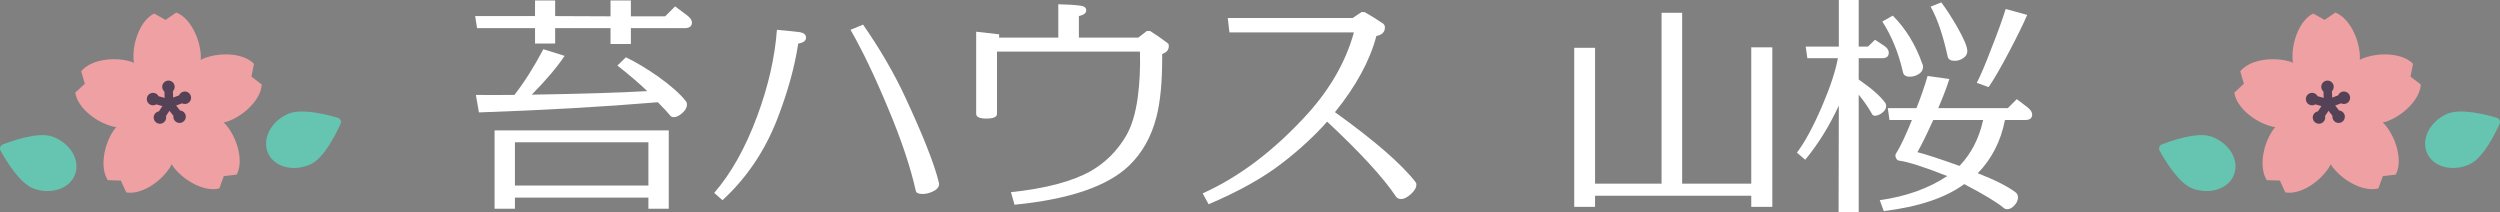
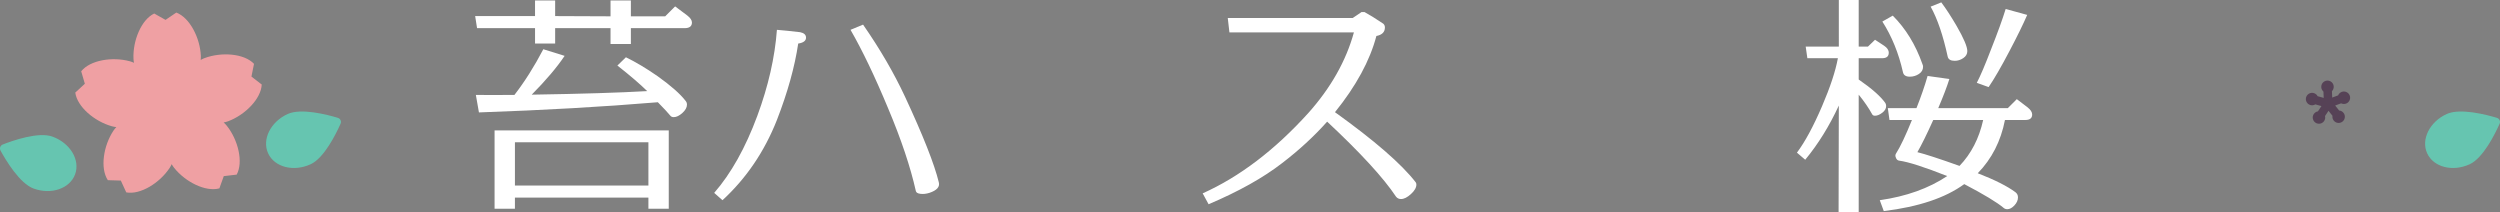
<svg xmlns="http://www.w3.org/2000/svg" id="_レイヤー_1" data-name="レイヤー 1" viewBox="0 0 350.743 29.783">
  <rect x="0" y="0" width="350.743" height="29.783" fill="#808080" stroke="none" />
  <defs>
    <style>
      .cls-1 {
        fill: #564256;
      }

      .cls-1, .cls-2, .cls-3 {
        fill-rule: evenodd;
      }

      .cls-4 {
        fill: #fff;
      }

      .cls-2 {
        fill: #66c5b0;
      }

      .cls-3 {
        fill: #efa0a3;
      }
    </style>
  </defs>
  <g>
    <g>
      <path class="cls-2" d="M47.785,17.353c.069-.157.067-.336-.004-.492-.071-.156-.206-.274-.37-.325-1.477-.447-5.16-1.407-7.053-.541-2.402,1.099-3.63,3.571-2.74,5.516.89,1.945,3.563,2.632,5.965,1.533,1.893-.866,3.574-4.281,4.202-5.691h0Z" />
      <path class="cls-2" d="M.072,21.119c-.081-.151-.094-.33-.036-.491.059-.161.183-.29.342-.353,1.437-.564,5.031-1.818,6.987-1.107,2.483.902,3.905,3.267,3.175,5.278-.731,2.011-3.34,2.91-5.822,2.008-1.956-.711-3.907-3.98-4.646-5.335H.072Z" />
      <path class="cls-3" d="M28.156,8.408c.022-.193.03-.383.022-.571-.109-2.535-1.563-5.367-3.445-6.075l-1.507,1.028-1.59-.894c-1.815.867-3.018,3.814-2.909,6.349.008.187.033.377.071.567-.185-.087-.374-.158-.564-.211-2.445-.679-5.587-.172-6.842,1.399l.512,1.751-1.342,1.236c.264,1.994,2.695,4.049,5.139,4.728.2.056.408.093.622.114-.154.161-.292.33-.411.51-1.401,2.115-1.89,5.26-.783,6.939l1.823.054.761,1.658c1.978.365,4.684-1.311,6.085-3.427.11-.166.206-.345.29-.534.1.181.211.35.335.507,1.579,1.987,4.419,3.424,6.358,2.889l.615-1.717,1.812-.211c.958-1.768.2-4.86-1.379-6.846-.133-.167-.284-.324-.45-.47.218-.04.428-.096.629-.17,2.377-.887,4.621-3.145,4.713-5.154l-1.443-1.115.359-1.788c-1.385-1.458-4.56-1.692-6.937-.804-.185.069-.367.156-.544.259h0Z" />
-       <path class="cls-1" d="M24.255,12.796l.039.893.831-.31c.09-.217.266-.397.502-.485.452-.169.957.061,1.126.514.169.452-.061.957-.514,1.126-.237.088-.488.068-.697-.037l-.831.31.552.695c.234.018.459.13.617.328.3.378.237.929-.141,1.229-.378.3-.929.237-1.229-.141-.157-.198-.215-.443-.18-.675l-.555-.698-.488.736c.055.228.018.477-.121.688-.267.403-.81.513-1.213.246-.402-.267-.513-.81-.246-1.213.14-.211.355-.341.586-.38l.49-.74-.855-.238c-.2.122-.448.165-.691.097-.465-.129-.738-.612-.609-1.077.129-.465.612-.738,1.077-.609.243.068.434.232.542.44l.855.238-.038-.887c-.178-.152-.295-.375-.306-.628-.021-.482.354-.891.836-.912.482-.021.891.354.912.836.011.252-.086.485-.251.652h0Z" />
    </g>
    <g>
      <path class="cls-2" d="M350.693,17.353c.069-.157.067-.336-.004-.492-.071-.156-.206-.274-.37-.325-1.477-.447-5.16-1.407-7.053-.541-2.402,1.099-3.63,3.571-2.74,5.516.89,1.945,3.563,2.632,5.965,1.533,1.893-.866,3.574-4.281,4.202-5.691h0Z" />
-       <path class="cls-2" d="M302.979,21.119c-.081-.151-.094-.33-.036-.491.059-.161.183-.29.342-.353,1.437-.564,5.031-1.818,6.987-1.107,2.483.902,3.905,3.267,3.175,5.278-.731,2.011-3.34,2.91-5.822,2.008-1.956-.711-3.907-3.98-4.646-5.335h0Z" />
-       <path class="cls-3" d="M331.064,8.408c.022-.193.03-.383.022-.571-.109-2.535-1.563-5.367-3.445-6.075l-1.507,1.028-1.59-.894c-1.815.867-3.018,3.814-2.909,6.349.008.187.033.377.071.567-.185-.087-.374-.158-.564-.211-2.445-.679-5.587-.172-6.842,1.399l.512,1.751-1.342,1.236c.264,1.994,2.695,4.049,5.139,4.728.2.056.408.093.622.114-.154.161-.292.33-.411.51-1.401,2.115-1.89,5.26-.783,6.939l1.823.054.761,1.658c1.978.365,4.684-1.311,6.085-3.427.11-.166.206-.345.29-.534.1.181.211.35.335.507,1.579,1.987,4.419,3.424,6.358,2.889l.615-1.717,1.812-.211c.958-1.768.2-4.86-1.379-6.846-.133-.167-.284-.324-.45-.47.218-.04.428-.096.629-.17,2.377-.887,4.621-3.145,4.713-5.154l-1.443-1.115.359-1.788c-1.385-1.458-4.56-1.692-6.937-.804-.185.069-.367.156-.544.259h0Z" />
+       <path class="cls-2" d="M302.979,21.119h0Z" />
      <path class="cls-1" d="M327.163,12.796l.039.893.831-.31c.09-.217.266-.397.502-.485.452-.169.957.061,1.126.514.169.452-.061.957-.514,1.126-.237.088-.488.068-.697-.037l-.831.31.552.695c.234.018.459.13.617.328.3.378.237.929-.141,1.229-.378.3-.929.237-1.229-.141-.157-.198-.215-.443-.18-.675l-.555-.698-.488.736c.055.228.018.477-.121.688-.267.403-.81.513-1.213.246-.402-.267-.513-.81-.246-1.213.14-.211.355-.341.586-.38l.49-.74-.855-.238c-.2.122-.448.165-.691.097-.465-.129-.738-.612-.609-1.077.129-.465.612-.738,1.077-.609.243.068.434.232.542.44l.855.238-.038-.887c-.178-.152-.295-.375-.306-.628-.021-.482.354-.891.836-.912.482-.021.891.354.912.836.011.252-.086.485-.251.652h0Z" />
    </g>
  </g>
  <g>
    <path class="cls-4" d="M77.887,6.109h-2.822v-2.158h-8.135l-.266-1.693h8.4V.066h2.822v2.191l7.77.033V.066h2.855v2.225h4.814l1.395-1.395,1.727,1.295c.42.332.631.653.631.963,0,.531-.343.797-1.029.797h-7.537v2.225h-2.855v-2.225h-7.77v2.158ZM72.176,13.314c1.438-1.859,2.789-3.995,4.051-6.408l2.988.93c-1.062,1.594-2.601,3.409-4.615,5.445,6.95-.11,12.352-.276,16.203-.498-1.041-1.018-2.435-2.213-4.184-3.586l1.195-1.162c1.372.664,2.855,1.55,4.449,2.656,1.859,1.328,3.165,2.479,3.918,3.453.133.155.199.332.199.531,0,.398-.216.792-.647,1.179-.432.388-.836.581-1.212.581-.222,0-.388-.077-.498-.232-.266-.332-.841-.951-1.727-1.859-7.703.643-16.07,1.118-25.102,1.428l-.432-2.457c1.129.022,2.933.022,5.412,0ZM90.969,27.725h-18.727v1.561h-2.855v-10.99h24.438v10.99h-2.855v-1.561ZM72.243,26.031h18.727v-6.076h-18.727v6.076Z" />
    <path class="cls-4" d="M111.987,6.109c-.487,3.276-1.483,6.852-2.988,10.725-1.749,4.428-4.294,8.18-7.637,11.256l-1.162-1.029c2.368-2.723,4.383-6.319,6.043-10.791,1.549-4.184,2.468-8.212,2.756-12.086.841.066,1.926.178,3.254.332.553.111.83.365.83.764,0,.443-.365.72-1.096.83ZM128.489,26.795c-.753-3.364-2.048-7.227-3.885-11.588-1.859-4.471-3.619-8.146-5.279-11.023l1.76-.73c2.368,3.409,4.327,6.773,5.877,10.094,2.545,5.468,4.128,9.475,4.748,12.02.177.643-.266,1.141-1.328,1.494-.443.133-.853.178-1.229.133-.398-.044-.62-.177-.664-.398Z" />
-     <path class="cls-4" d="M151.598.797c.531.066.797.288.797.664s-.343.643-1.029.797v3.021h8.334l1.195-.93h.465c.686.421,1.516.996,2.49,1.727.088.066.133.188.133.365,0,.554-.31.93-.93,1.129v.598c0,3.387-.266,6.121-.797,8.201-.708,2.789-1.992,5.08-3.852,6.873-3.033,2.9-8.39,4.726-16.07,5.479l-.498-1.76c4.848-.509,8.577-1.494,11.189-2.955,2.081-1.195,3.741-2.855,4.98-4.98.774-1.328,1.317-3.132,1.627-5.412.266-2.036.365-4.161.299-6.375h-20.055v8.732c0,.443-.498.664-1.494.664-.952,0-1.428-.221-1.428-.664V4.449l3.221.365v.465h8.301V.598c1.239.022,2.28.089,3.121.199Z" />
    <path class="cls-4" d="M195.858,27.592c-1.749-2.634-4.97-6.143-9.662-10.525-1.838,2.059-3.94,3.996-6.309,5.811-2.656,2.059-6.099,3.984-10.326,5.777l-.83-1.527c5.18-2.324,10.115-6.076,14.809-11.256,3.165-3.541,5.301-7.315,6.408-11.322h-17.465l-.232-2.025h17.531l1.229-.83h.432c.73.398,1.604.941,2.623,1.627.154.133.232.311.232.531,0,.643-.398,1.041-1.195,1.195-.908,3.453-2.845,7.018-5.811,10.691,5.556,3.984,9.33,7.261,11.322,9.828.066.089.1.199.1.332,0,.421-.255.863-.764,1.328-.51.465-.975.697-1.395.697-.288,0-.521-.111-.697-.332Z" />
-     <path class="cls-4" d="M220.86,29.02V6.707h2.922v19.059h9.33V1.793h2.889v23.973h9.695V6.641h2.955v22.379h-2.955v-1.561h-21.914v1.561h-2.922Z" />
    <path class="cls-4" d="M264.522,14.477c.066.133.1.266.1.398,0,.354-.183.67-.548.946-.365.277-.703.415-1.013.415-.199,0-.332-.066-.398-.199-.487-.885-1.118-1.804-1.893-2.756v16.502h-2.822l.033-14.975c-1.328,2.878-2.9,5.412-4.715,7.604l-1.162-.996c1.129-1.505,2.302-3.674,3.52-6.508,1.15-2.678,1.893-4.925,2.225-6.74h-4.283l-.232-1.627h4.648V0h2.789v6.541h1.295l.996-.963,1.262.83c.442.288.664.62.664.996,0,.51-.311.764-.93.764h-3.287v2.988c1.859,1.284,3.109,2.391,3.752,3.32ZM284.477,15.074c.42.332.631.664.631.996,0,.51-.321.764-.963.764h-2.855c-.576,2.967-1.849,5.457-3.818,7.471,2.391.93,4.15,1.815,5.279,2.656.243.178.365.421.365.73,0,.398-.166.774-.498,1.129-.332.354-.664.531-.996.531-.199,0-.365-.056-.498-.166-.908-.775-2.756-1.893-5.545-3.354-2.635,1.926-6.397,3.188-11.289,3.785l-.564-1.527c3.719-.531,6.873-1.66,9.463-3.387-3.188-1.262-5.424-1.98-6.707-2.158-.244-.021-.41-.166-.498-.432-.089-.199-.089-.376,0-.531.619-.974,1.372-2.557,2.258-4.748h-3.154l-.232-1.66h4.018c.642-1.615,1.162-3.121,1.561-4.516l3.055.432c-.332,1.062-.853,2.424-1.561,4.084h9.762l1.262-1.262,1.527,1.162ZM266.979,10.127c-.598-2.656-1.561-5.024-2.889-7.105l1.461-.83c1.814,1.815,3.198,4.073,4.15,6.773.066.133.1.266.1.398,0,.421-.193.759-.581,1.013-.388.255-.813.382-1.278.382-.554,0-.875-.21-.963-.631ZM278.235,16.834h-7.006c-.886,1.971-1.627,3.476-2.225,4.516,1.084.266,3.055.908,5.91,1.926,1.638-1.704,2.744-3.852,3.32-6.441ZM273.254,7.936c-.643-2.966-1.439-5.301-2.391-7.006l1.494-.598c.664.886,1.383,1.992,2.158,3.32.996,1.727,1.494,2.9,1.494,3.52,0,.398-.188.726-.564.979-.377.255-.775.382-1.195.382-.576,0-.908-.199-.996-.598ZM278.999,12.219l-1.66-.598c.509-.974,1.173-2.534,1.992-4.682.93-2.346,1.615-4.238,2.059-5.678l3.021.83c-.554,1.284-1.384,2.978-2.49,5.08-1.174,2.236-2.147,3.918-2.922,5.047Z" />
  </g>
</svg>